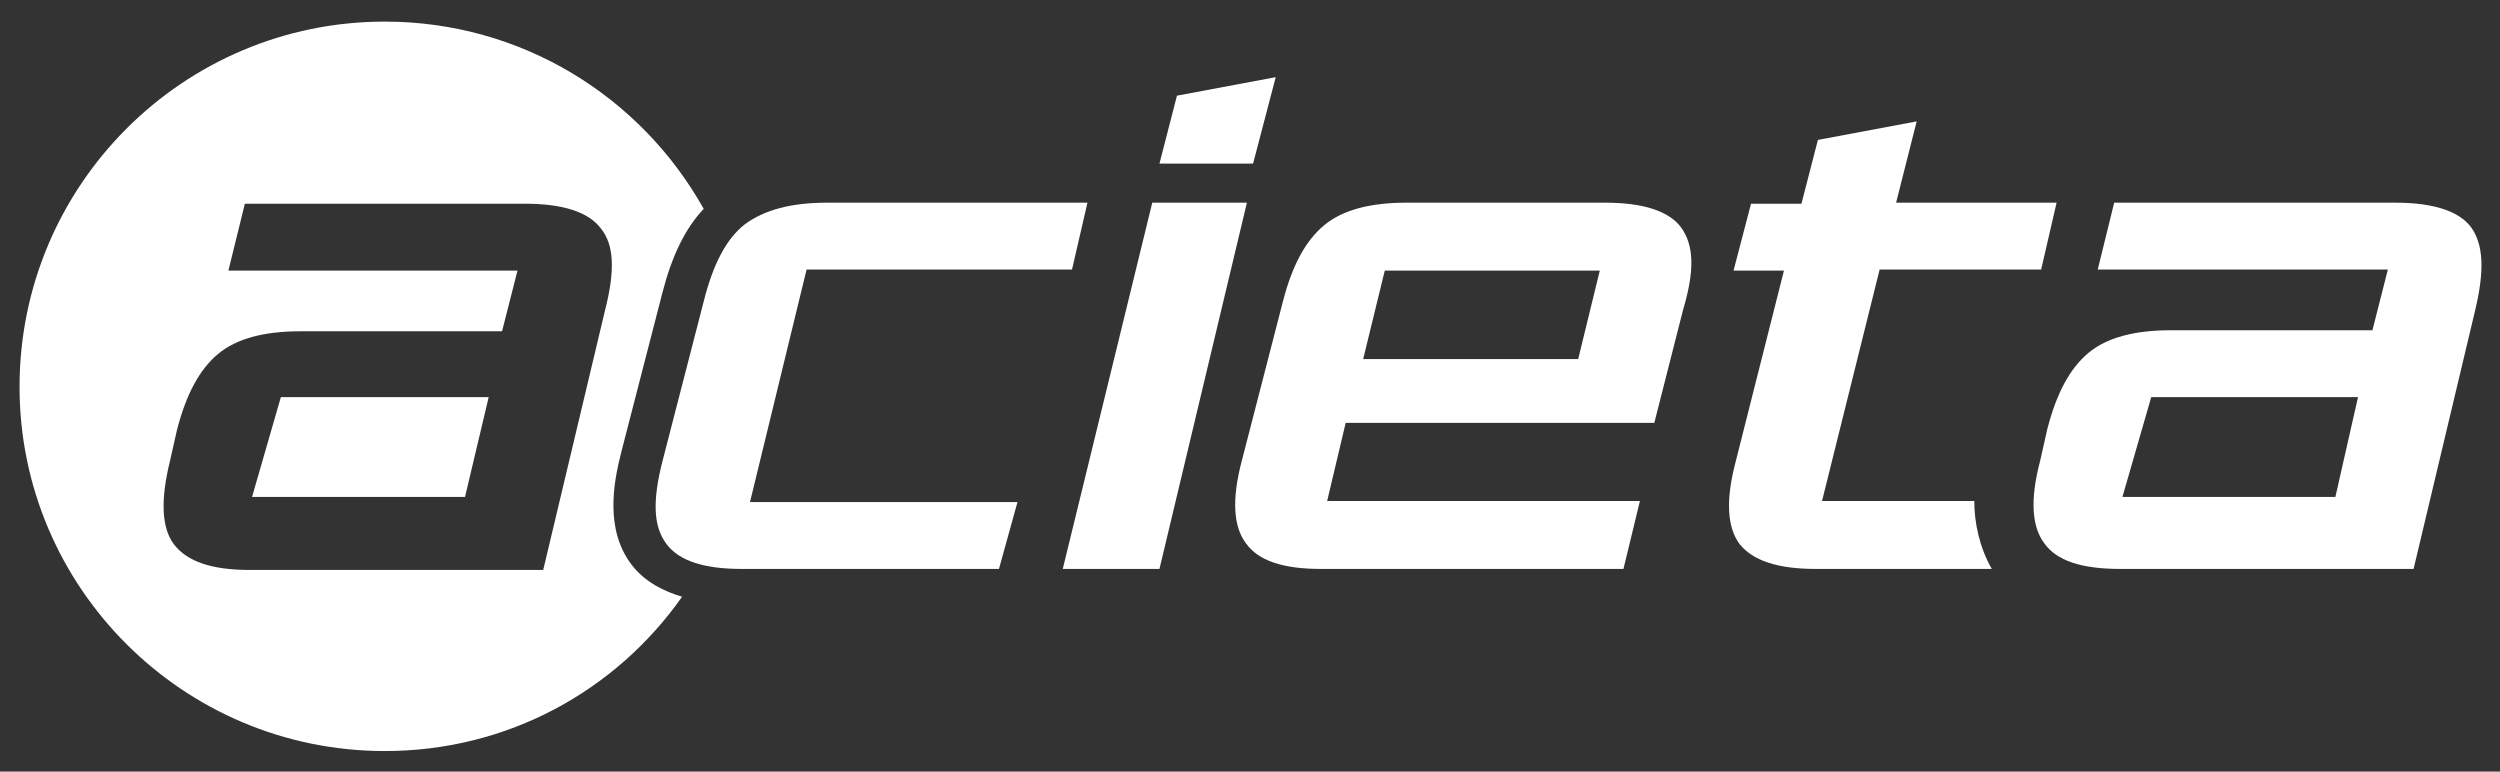
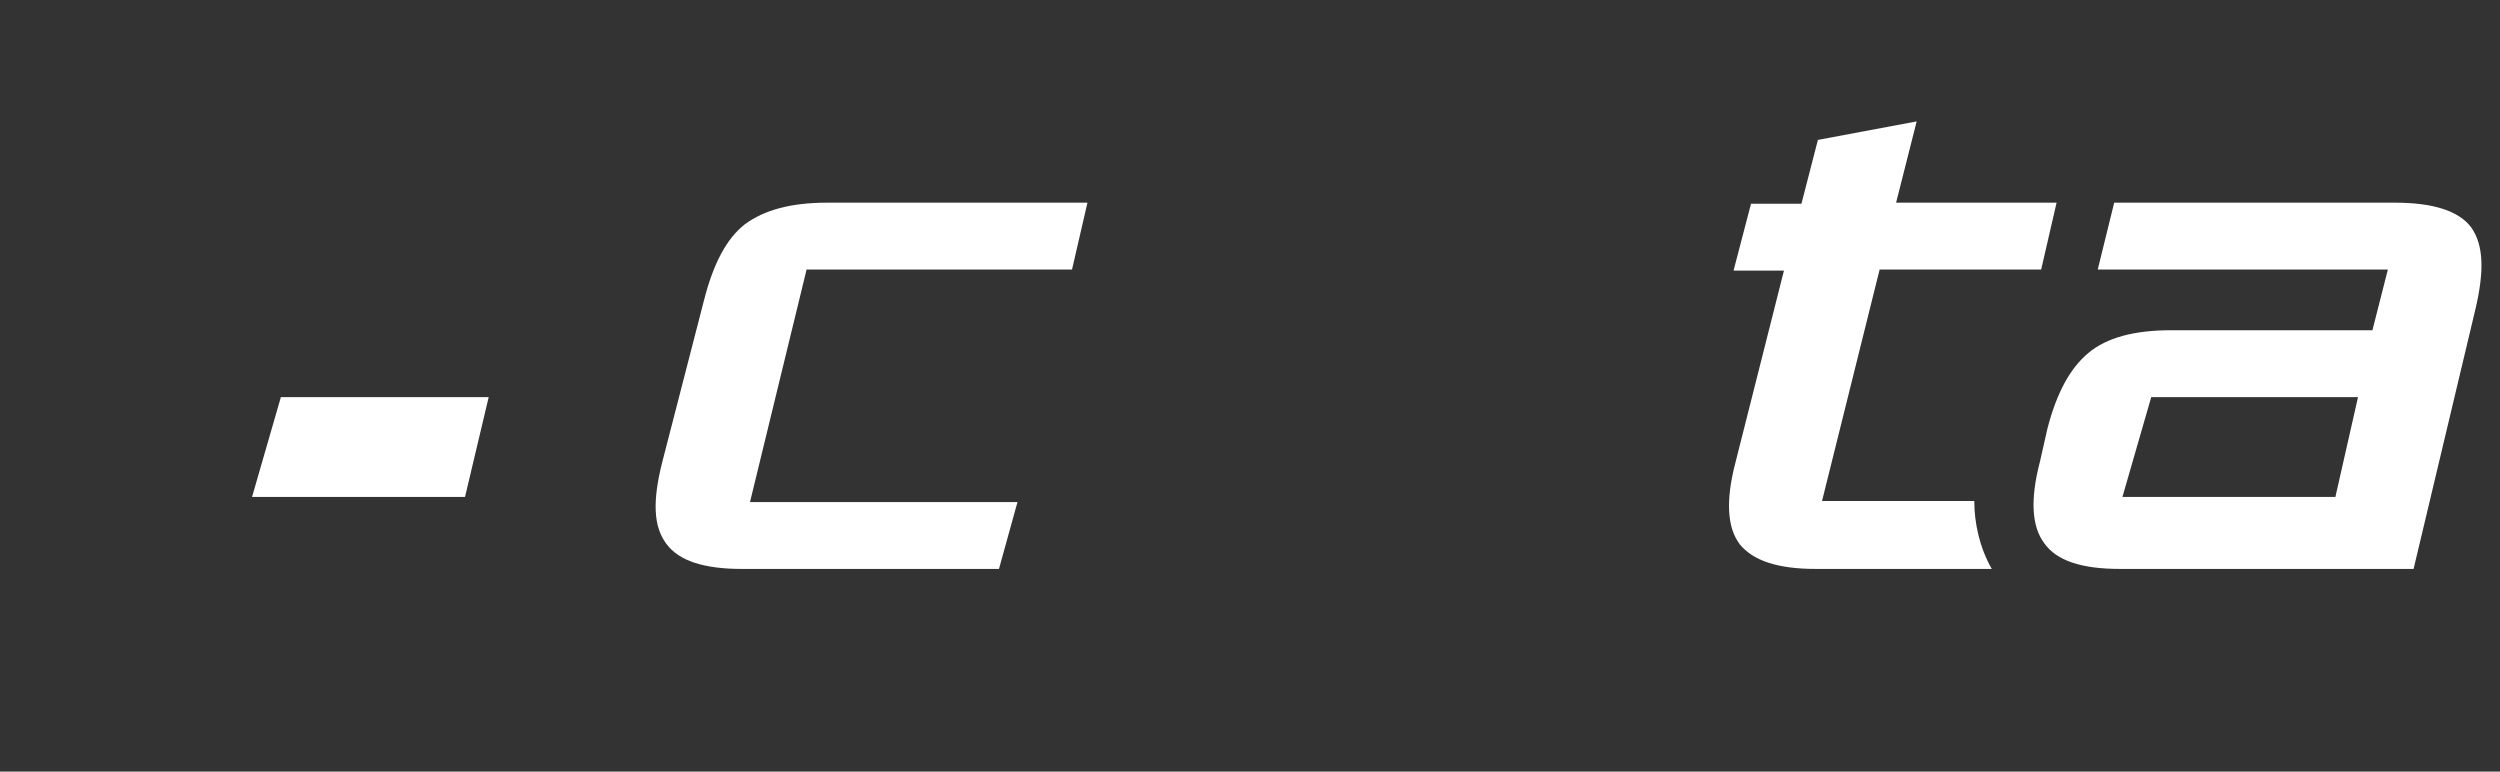
<svg xmlns="http://www.w3.org/2000/svg" viewBox="0 0 243 75">
  <rect x="0" y="0" width="243" height="75" fill="#333333" stroke="none" />
  <g fill="#fff">
-     <path d="m112.7 15.9h9.1l2.2-8.4-9.6 1.8z" />
    <path d="m240.2 22.1c-1.2-1.6-3.7-2.4-7.4-2.4h-27.3l-1.6 6.5h28.2l-1.5 5.9h-19.6c-3.5 0-6.2.7-8 2.2s-3.1 3.9-4 7.4l-.7 3.1c-1 3.8-.8 6.4.4 8 1.2 1.7 3.6 2.5 7.4 2.5h28.5l6-25.2c.9-3.8.8-6.3-.4-8zm-13.2 26.2h-20.7l2.8-9.7h20.1z" />
-     <path d="m61.4 54.9c-2.6-3.4-1.8-7.9-1-11l4-15.5c.9-3.5 2.2-6.2 4-8.1-6.1-10.9-17.7-18.2-31-18.2-19.6 0-35.5 15.9-35.5 35.5 0 19.5 15.9 35.4 35.5 35.4 12 0 22.5-5.9 28.9-15-1.7-.5-3.6-1.4-4.9-3.1zm-2.6-24.7-6 25.2h-28.5c-3.7 0-6.1-.8-7.4-2.5-1.2-1.6-1.3-4.3-.4-8l.7-3.1c.9-3.5 2.2-5.9 4-7.4s4.5-2.2 8-2.2h19.6l1.5-5.9h-28.1l1.6-6.5h27.2c3.7 0 6.2.8 7.4 2.4 1.3 1.6 1.4 4.1.4 8z" />
    <path d="m24.5 48.3h20.7l2.3-9.7h-20.2z" />
-     <path d="m103.3 55.3h9.4l8.5-35.6h-9.2z" />
-     <path d="m163.4 22.1c-1.2-1.6-3.7-2.4-7.4-2.4h-19.3c-3.5 0-6.2.7-8 2.2s-3.1 3.9-4 7.4l-4 15.5c-1 3.8-.8 6.4.4 8 1.2 1.7 3.6 2.5 7.3 2.5h29.4l1.6-6.6h-30.4l1.8-7.6h30l2.8-11c1.1-3.7 1.1-6.2-.2-8zm-10 12.8h-20.9l2.1-8.6h20.9z" />
    <path d="m191.9 48.7h-14.8l5.6-22.5h15.7l1.5-6.5h-15.6l2-7.9-9.6 1.8-1.6 6.2h-4.9l-1.7 6.5h4.9l-4.7 18.6c-1 3.8-.8 6.4.4 8 1.3 1.6 3.7 2.4 7.4 2.4h17.1c-1.2-2.1-1.7-4.5-1.7-6.6z" />
    <path d="m104.2 26.2 1.5-6.5h-25.3c-3.5 0-6.1.7-8 2.1-1.8 1.4-3.1 3.9-4 7.5l-4 15.5c-1 3.9-.9 6.4.4 8.1 1.2 1.6 3.6 2.4 7.3 2.4h25l1.8-6.5h-26l5.5-22.6z" />
  </g>
</svg>